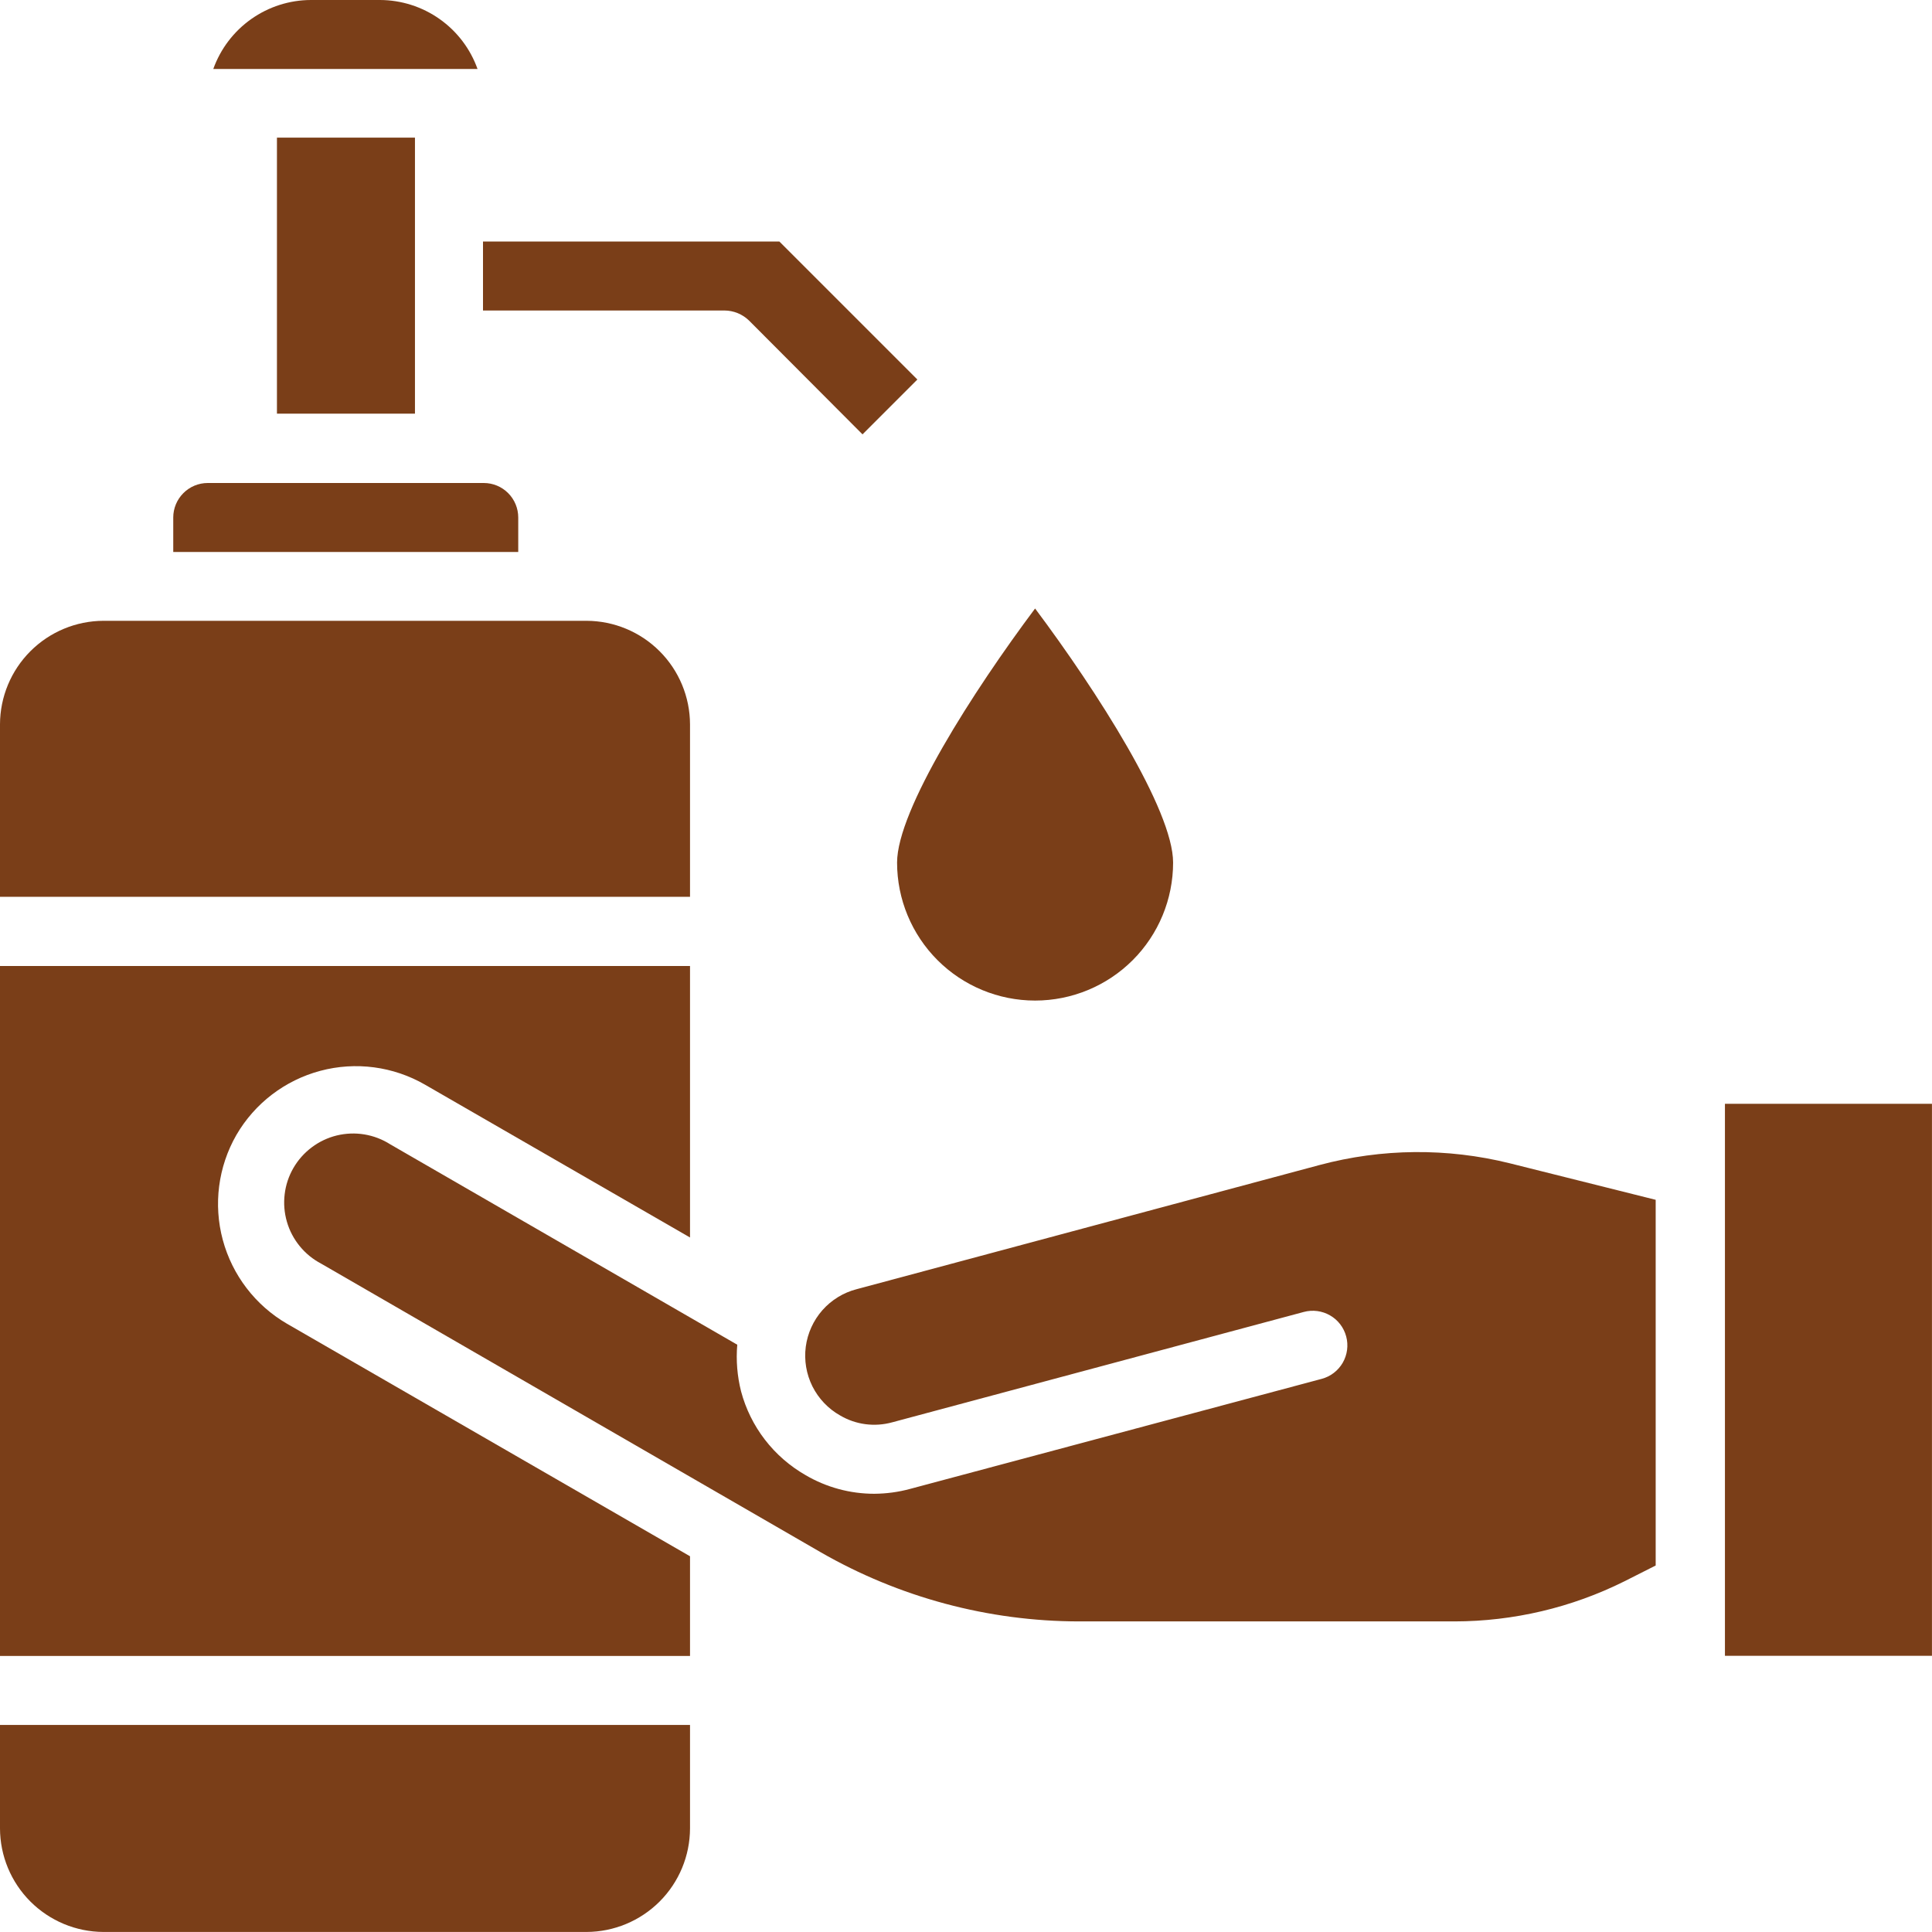
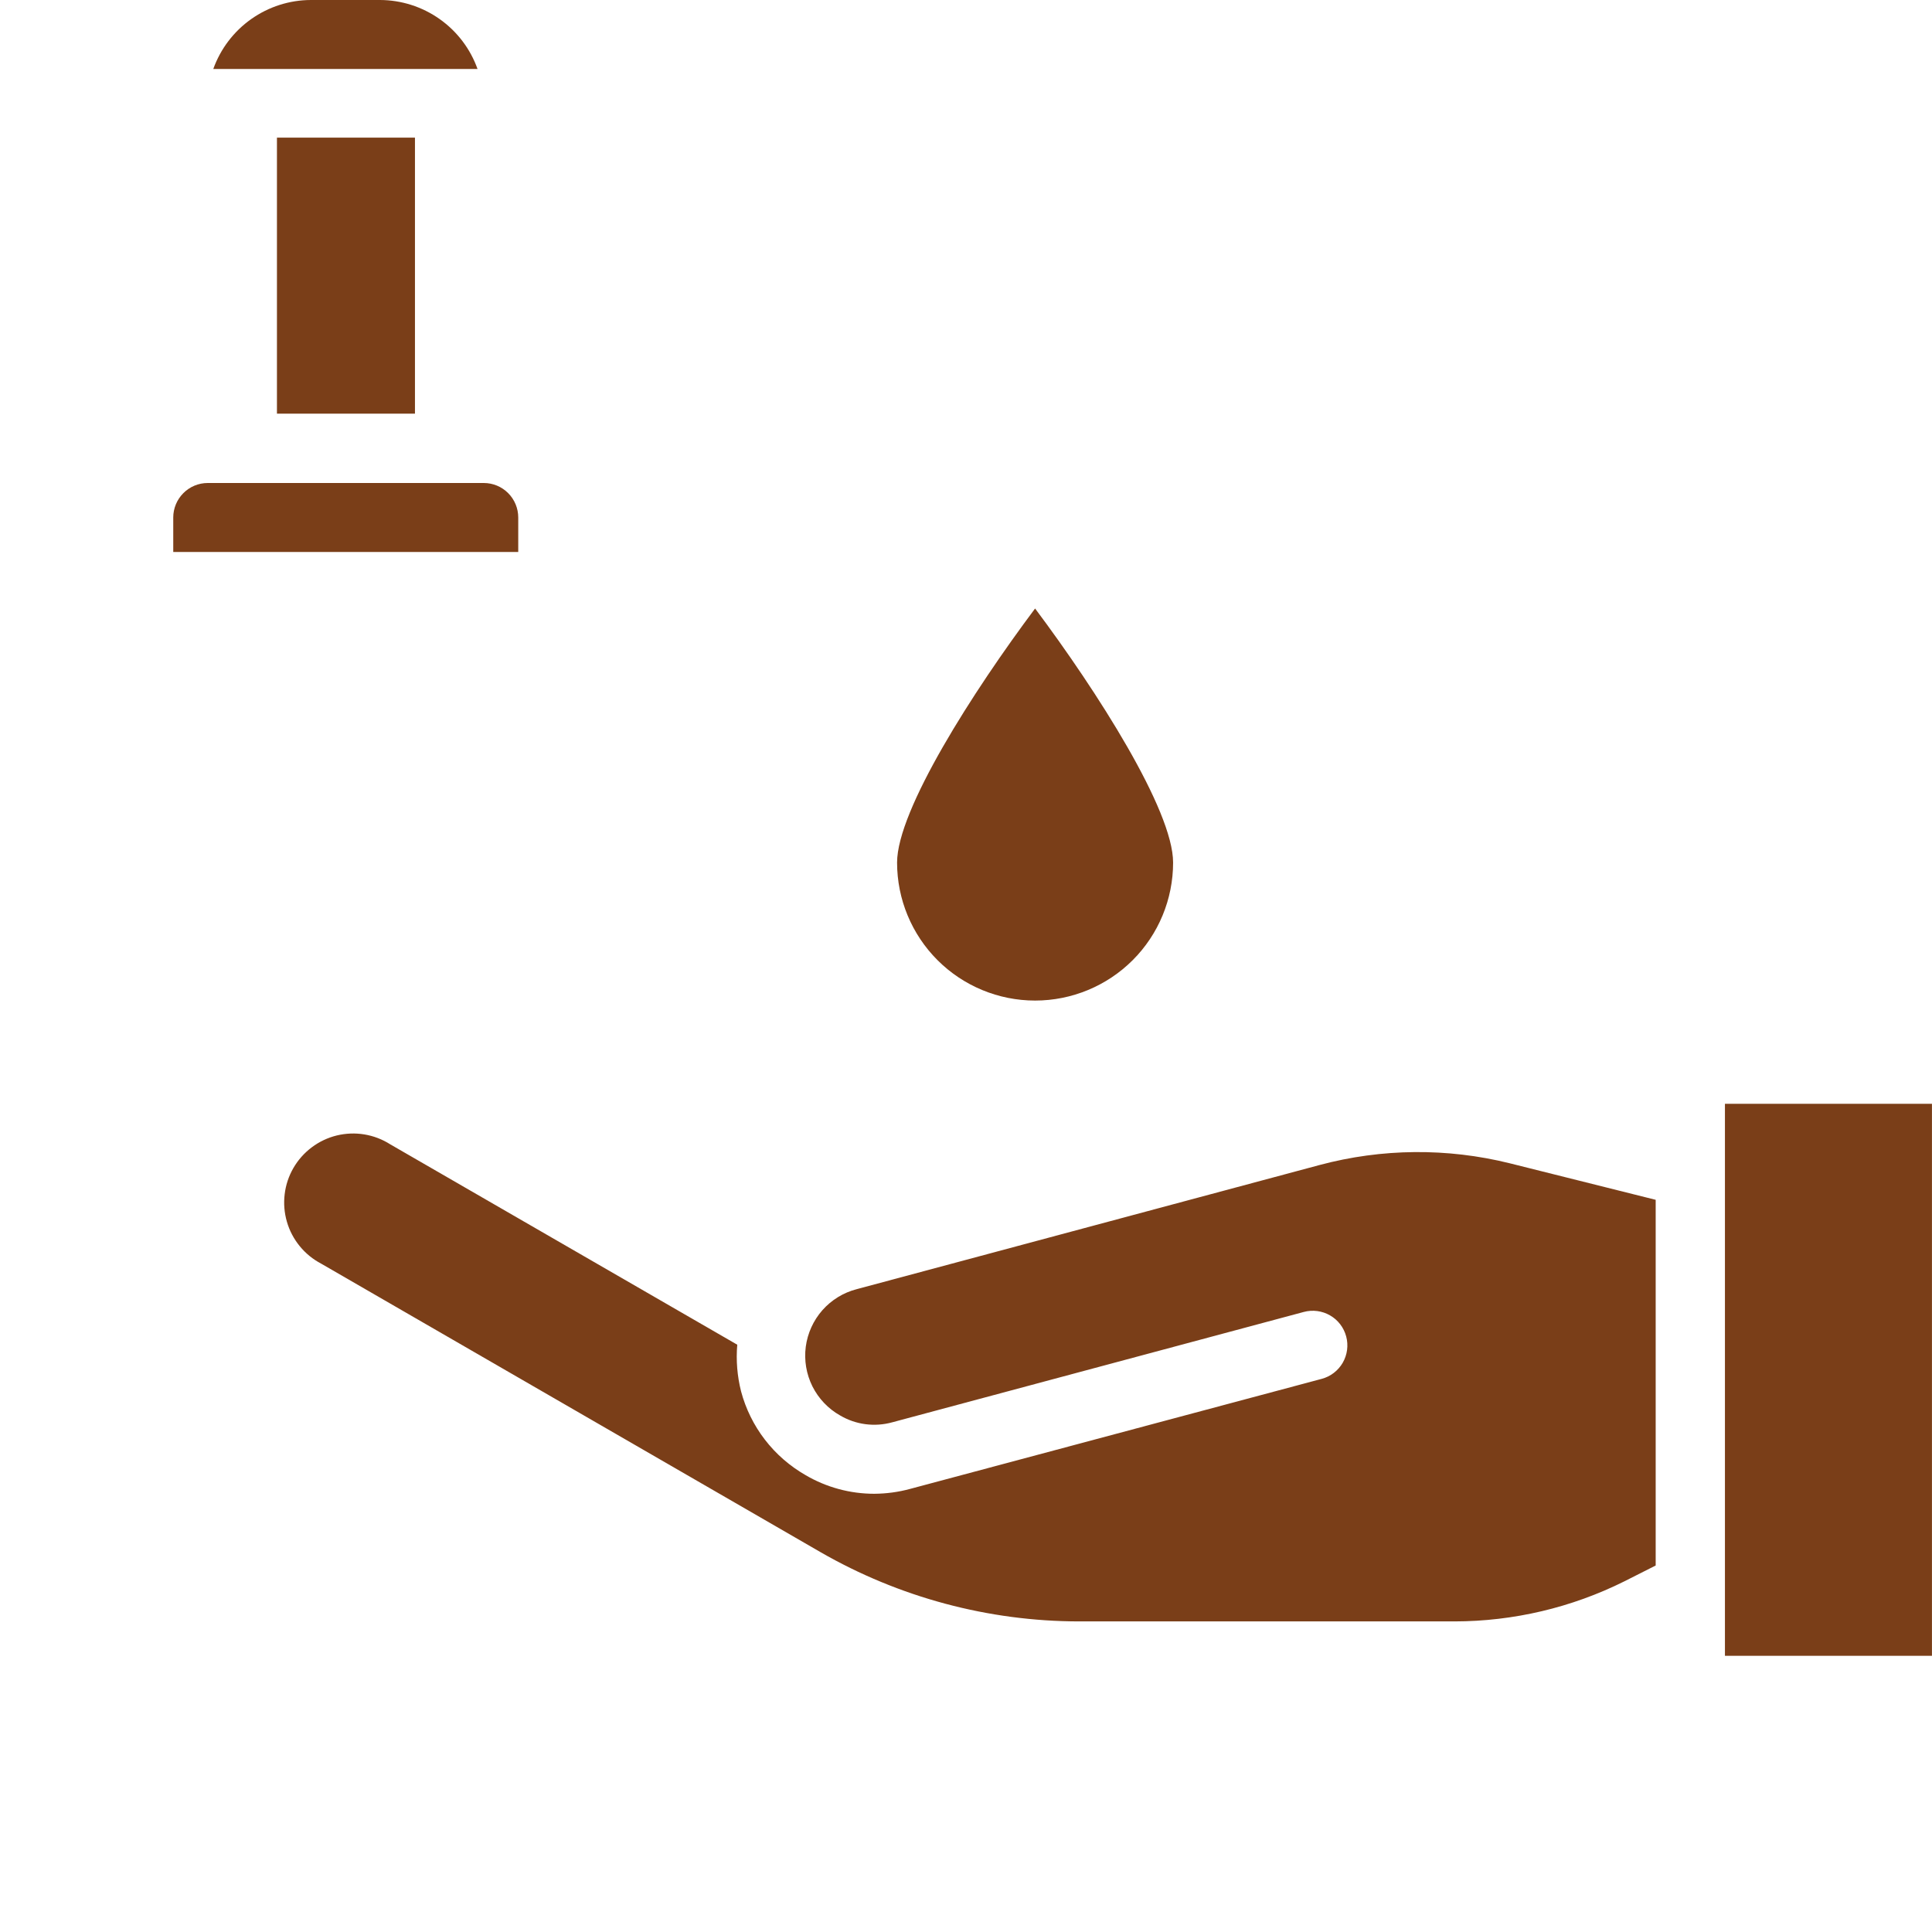
<svg xmlns="http://www.w3.org/2000/svg" fill="none" viewBox="0 0 46 46" height="46" width="46">
  <path fill="#7A3E18" d="M11.37 1.643C11.199 1.163 10.884 0.748 10.468 0.454C10.052 0.16 9.555 0.001 9.046 0H7.403C6.893 0.001 6.397 0.16 5.981 0.454C5.565 0.748 5.25 1.163 5.078 1.643H11.37Z" />
-   <path fill="#7A3E18" d="M0 21.352H16.429V17.245C16.427 16.593 16.167 15.967 15.705 15.505C15.243 15.043 14.618 14.783 13.965 14.781H2.464C1.811 14.783 1.186 15.043 0.724 15.505C0.262 15.967 0.002 16.593 0 17.245V21.352Z" />
-   <path fill="#7A3E18" d="M16.429 41.07H0V43.535C0.002 44.188 0.262 44.813 0.724 45.275C1.186 45.736 1.811 45.997 2.464 45.999H13.965C14.618 45.997 15.243 45.736 15.705 45.275C16.167 44.813 16.427 44.188 16.429 43.535V41.07Z" />
  <path fill="#7A3E18" d="M45.999 26.281H41.07V39.424H45.999V26.281Z" />
-   <path fill="#7A3E18" d="M16.429 37.054L6.834 31.518C6.081 31.08 5.531 30.362 5.304 29.52C5.078 28.678 5.194 27.781 5.627 27.025C6.064 26.271 6.783 25.721 7.626 25.496C8.468 25.271 9.365 25.39 10.12 25.826L16.429 29.464V23H0V39.428H16.429V37.054Z" />
  <path fill="#7A3E18" d="M25.694 38.605H34.632C36.035 38.603 37.418 38.277 38.673 37.652L39.421 37.274V28.567L35.946 27.697C34.458 27.328 32.901 27.342 31.42 27.738L20.396 30.695C20.081 30.776 19.797 30.951 19.581 31.195C19.366 31.439 19.228 31.742 19.185 32.065C19.143 32.388 19.198 32.716 19.343 33.008C19.489 33.299 19.718 33.541 20.002 33.701C20.187 33.81 20.392 33.881 20.605 33.909C20.818 33.937 21.035 33.922 21.242 33.865L31.042 31.237C31.253 31.18 31.479 31.21 31.668 31.319C31.858 31.428 31.996 31.609 32.052 31.82C32.109 32.031 32.079 32.256 31.97 32.446C31.861 32.635 31.68 32.774 31.469 32.83L21.669 35.45C21.391 35.526 21.103 35.564 20.815 35.566C20.24 35.566 19.676 35.413 19.18 35.122C18.805 34.907 18.476 34.621 18.212 34.278C17.948 33.935 17.755 33.544 17.644 33.126C17.553 32.764 17.522 32.389 17.554 32.017L9.29 27.245C9.103 27.126 8.894 27.046 8.675 27.01C8.457 26.974 8.233 26.983 8.018 27.035C7.802 27.088 7.6 27.184 7.423 27.317C7.246 27.45 7.097 27.617 6.986 27.809C6.875 28.001 6.804 28.213 6.778 28.433C6.751 28.653 6.769 28.876 6.831 29.089C6.892 29.302 6.997 29.5 7.137 29.671C7.277 29.843 7.451 29.984 7.647 30.087L19.533 36.954C21.407 38.033 23.532 38.603 25.694 38.605Z" />
  <path fill="#7A3E18" d="M4.125 12.321V13.143H12.339V12.321C12.339 12.104 12.253 11.895 12.099 11.741C11.945 11.586 11.736 11.5 11.518 11.5H4.946C4.729 11.5 4.52 11.586 4.366 11.741C4.212 11.895 4.125 12.104 4.125 12.321Z" />
-   <path fill="#7A3E18" d="M11.5 5.75V7.393H17.25C17.468 7.394 17.677 7.48 17.833 7.631L20.536 10.342L21.842 9.036L18.556 5.75H11.5Z" />
  <path fill="#7A3E18" d="M9.88 3.277H6.594V9.849H9.88V3.277Z" />
  <path fill="#7A3E18" d="M24.645 14.488C23.173 16.454 21.359 19.288 21.359 20.538C21.359 21.409 21.706 22.245 22.322 22.861C22.938 23.477 23.774 23.823 24.645 23.823C25.517 23.823 26.352 23.477 26.969 22.861C27.585 22.245 27.931 21.409 27.931 20.538C27.931 19.288 26.117 16.454 24.645 14.488Z" />
</svg>